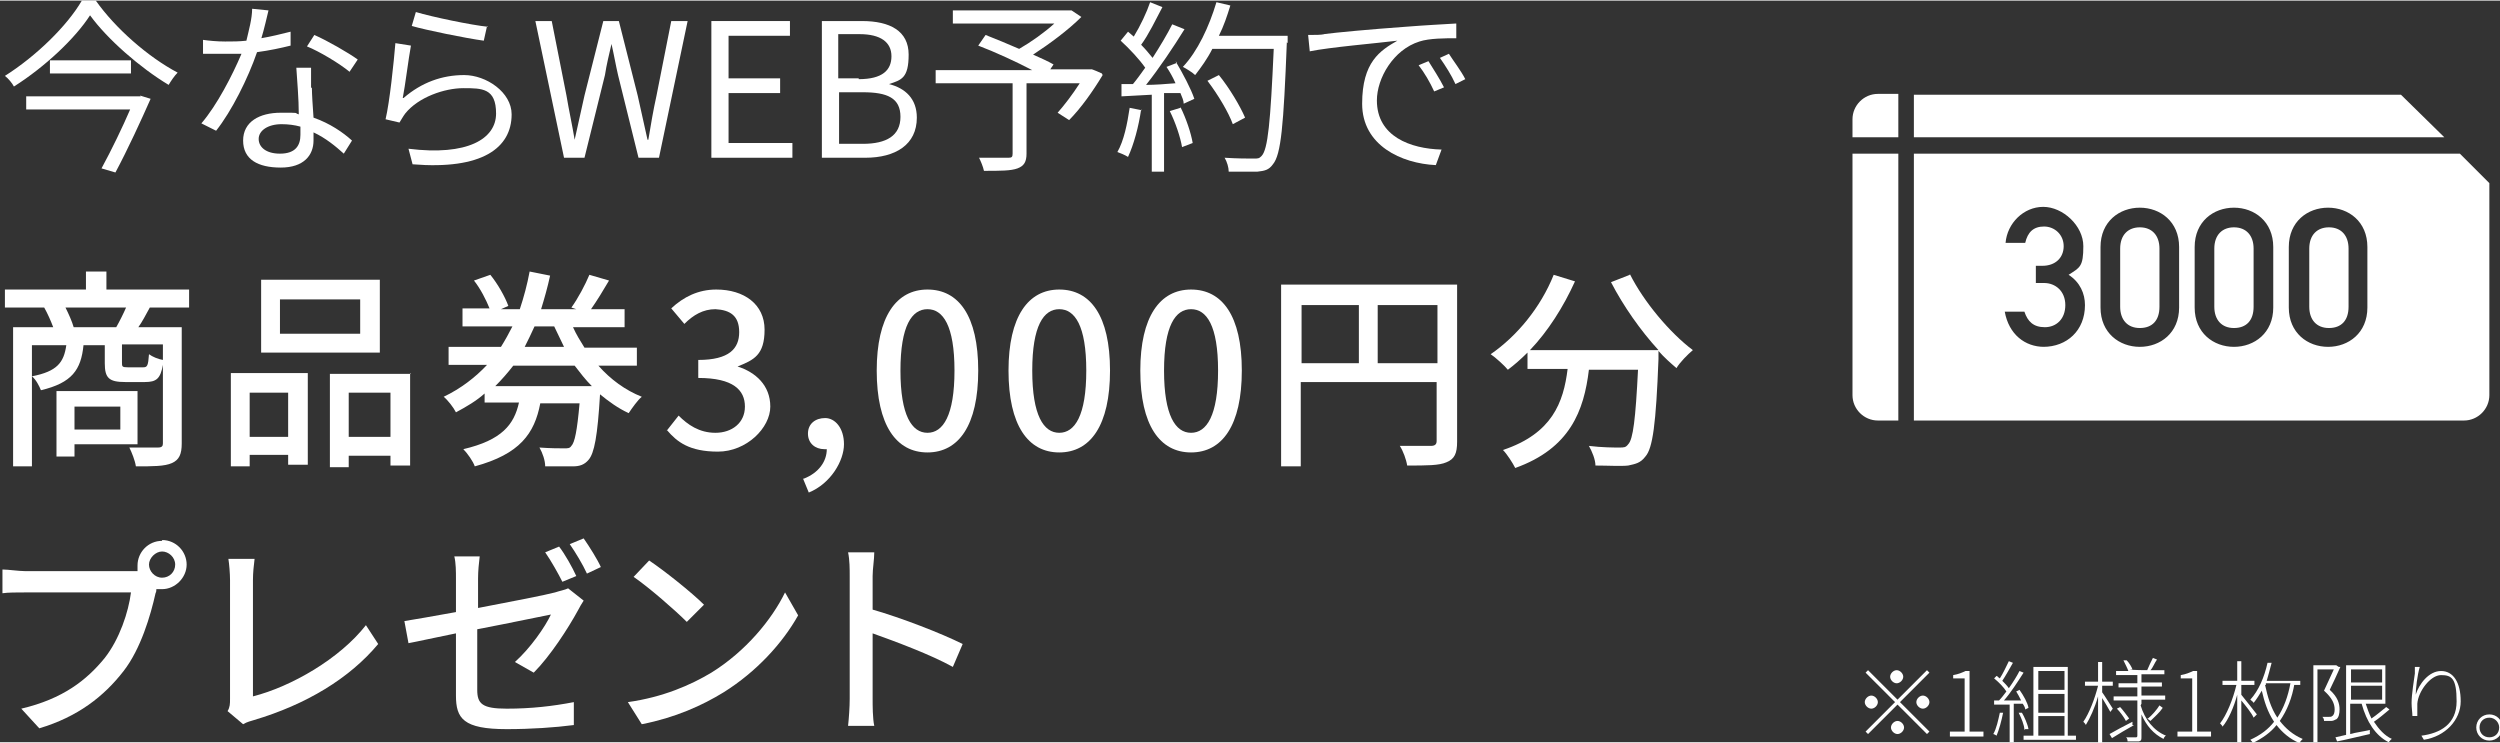
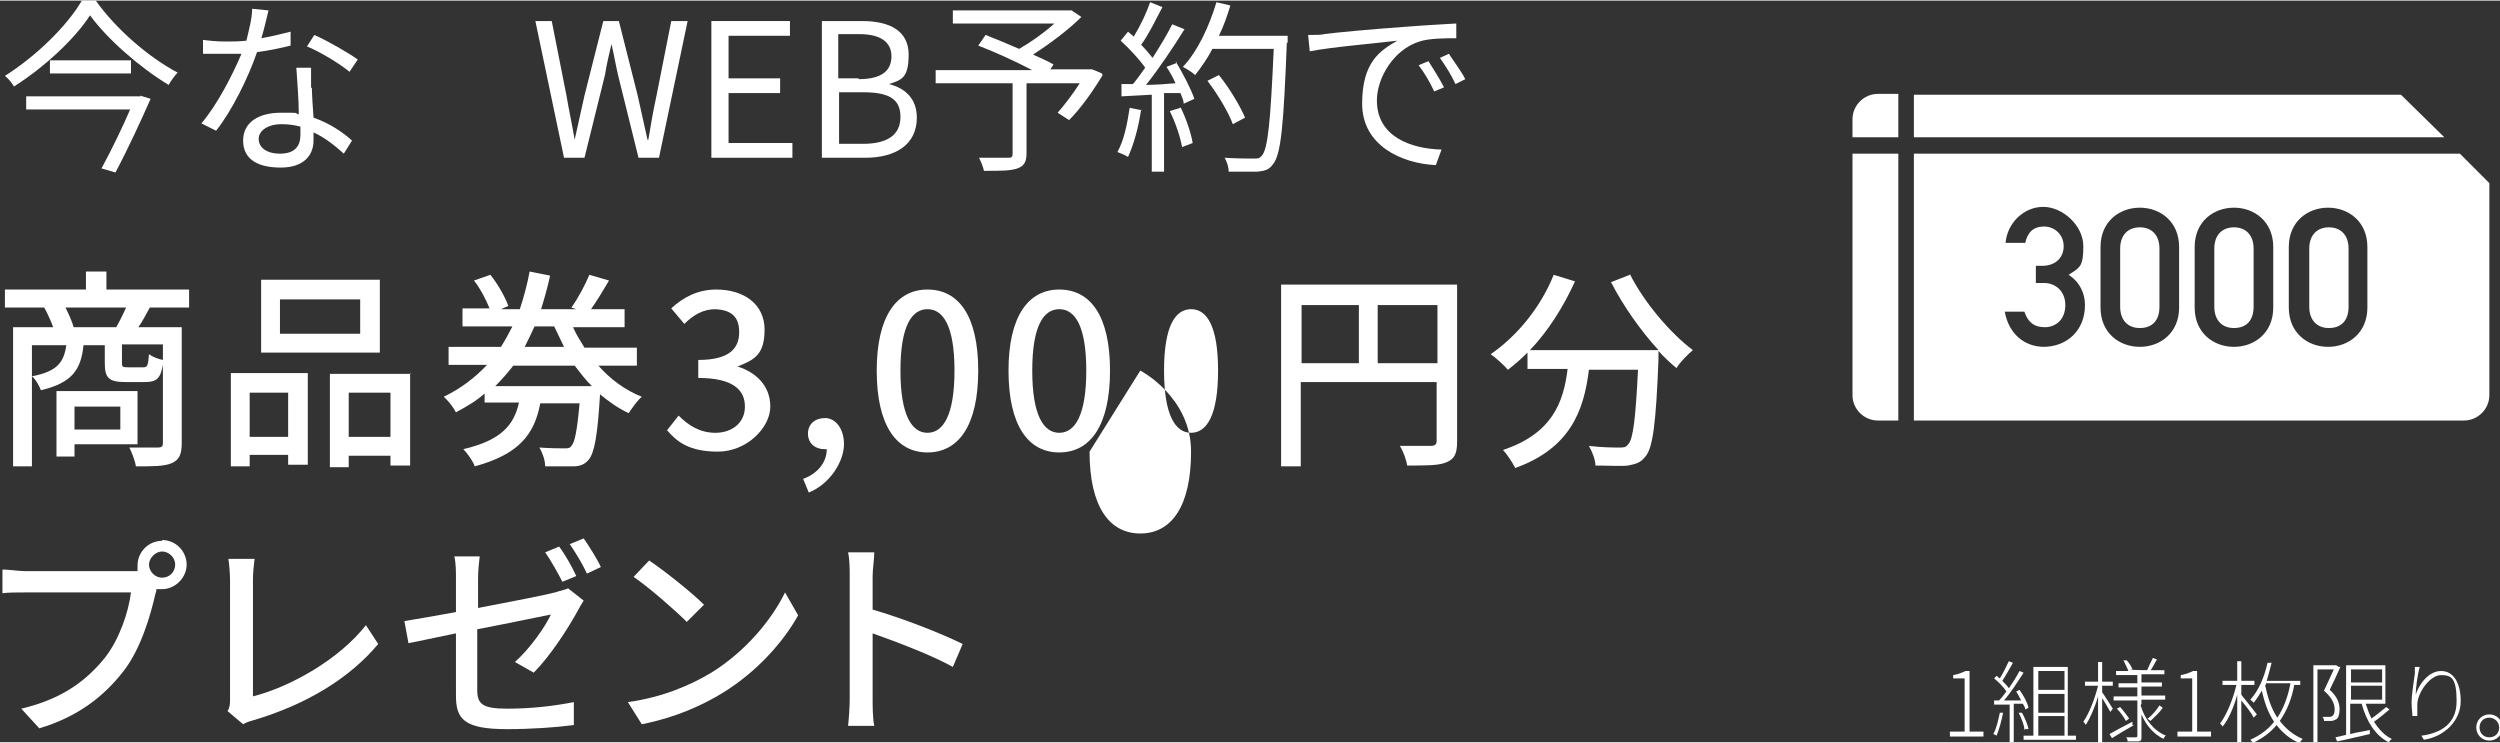
<svg xmlns="http://www.w3.org/2000/svg" id="_レイヤー_1" data-name="レイヤー_1" width="107.7mm" height="32mm" version="1.1" viewBox="0 0 305.4 90.6">
  <rect x="0" y="0" width="305.4" height="90.6" fill="#333333" stroke="none" />
  <defs>
    <style>
      .st0 {
        fill: #fff;
      }
    </style>
  </defs>
  <g>
    <path class="st0" d="M11.7,0c2.4,3.4,6.4,6.9,10,8.8-.4.4-.8,1-1.1,1.5-3.5-2.1-7.5-5.6-9.6-8.5-1.8,2.8-5.5,6.3-9.3,8.7-.2-.4-.7-1-1.1-1.3C4.4,6.8,8.2,3.1,10,0h1.7ZM17.1,11.6l1.3.4c-1.1,2.5-2.8,6.2-4.3,9l-1.7-.5c1.2-2.2,2.6-5.1,3.5-7.2H3.2v-1.6h14ZM16,7.3v1.6H6.1v-1.6h9.9Z" />
    <path class="st0" d="M31.9,4.6c1.2-.2,2.4-.5,3.6-.8v1.7c-1.2.3-2.6.6-4.1.8-1.1,3.2-3.1,7.2-5,9.6l-1.8-.9c1.9-2.2,3.8-5.9,4.9-8.5-.7,0-1.4,0-2,0s-1.8,0-2.7,0v-1.7c.7.1,1.7.2,2.7.2s1.7,0,2.6-.1c.3-1.3.7-2.7.7-3.9l2,.2c-.2.8-.5,2.2-.9,3.5ZM38.1,10.6c0,.8.1,2.3.2,3.7,2,.7,3.6,1.8,4.7,2.8l-1,1.6c-1-.9-2.2-1.9-3.7-2.6,0,.4,0,.7,0,1,0,1.8-1.2,3.3-4,3.3s-4.6-1-4.6-3.3,2-3.4,4.6-3.4,1.5,0,2.2.2c0-1.9-.2-4.1-.3-5.7h1.8c0,.9,0,1.6,0,2.5ZM34.2,18.7c1.9,0,2.5-1,2.5-2.3s0-.6,0-1c-.7-.2-1.5-.3-2.3-.3-1.7,0-2.8.8-2.8,1.8s.9,1.8,2.6,1.8ZM37.5,5.6l.9-1.4c1.6.7,4.2,2.2,5.3,3l-1,1.5c-1.2-1-3.7-2.5-5.2-3.1Z" />
-     <path class="st0" d="M49.3,11.9c2.2-1.9,4.7-2.8,7.4-2.8s5.8,2.1,5.8,4.8c0,4.1-3.6,6.8-12.1,6.1l-.5-1.9c7.2.9,10.7-1.2,10.7-4.3s-1.7-3.1-4-3.1-5.5,1.1-7.1,3.1c-.3.4-.5.8-.7,1.1l-1.7-.4c.5-2.1,1-6.9,1.2-9.3l1.9.3c-.3,1.6-.7,4.9-1,6.4ZM59.5,3.1l-.4,1.8c-2.2-.3-7.1-1.3-8.8-1.8l.5-1.7c2,.6,6.8,1.6,8.8,1.8Z" />
    <path class="st0" d="M65.2,2.5h2.2l1.8,9.1c.3,1.8.7,3.6,1,5.4h0c.4-1.8.8-3.6,1.2-5.4l2.3-9.1h1.9l2.3,9.1c.4,1.8.8,3.6,1.2,5.4h.1c.3-1.8.6-3.6,1-5.4l1.8-9.1h2l-3.5,16.7h-2.5l-2.5-10.1c-.3-1.3-.5-2.5-.8-3.8h0c-.3,1.3-.6,2.5-.8,3.8l-2.5,10.1h-2.5l-3.5-16.7Z" />
    <path class="st0" d="M86.9,2.5h9.6v1.8h-7.5v5.2h6.3v1.8h-6.3v6.1h7.8v1.8h-9.9V2.5Z" />
    <path class="st0" d="M100.3,2.5h5c3.4,0,5.7,1.2,5.7,4.1s-.9,3.1-2.4,3.6h0c2,.5,3.4,1.8,3.4,4.1,0,3.3-2.6,4.9-6.3,4.9h-5.3V2.5ZM104.9,9.6c2.9,0,4-1.1,4-2.8s-1.3-2.7-3.9-2.7h-2.6v5.4h2.5ZM105.4,17.5c2.9,0,4.6-1,4.6-3.3s-1.6-3-4.6-3h-2.9v6.3h2.9Z" />
    <path class="st0" d="M134.7,9.1c-1.2,2-2.7,4.1-4.1,5.5l-1.4-.9c.8-.9,1.8-2.2,2.7-3.6h-6.5v8.6c0,1-.3,1.5-1.1,1.8s-2.1.3-4.1.3c-.1-.5-.4-1.2-.6-1.6,1.6,0,3.1,0,3.6,0,.4,0,.5-.1.5-.5v-8.6h-9.4v-1.6h11.8c-1.9-1-4.5-2.2-6.6-3l.9-1.3c1.3.5,2.7,1.1,4.1,1.7,1.4-.8,3.1-2,4.3-3.1h-12.4v-1.6h14.5c0,0,1.2.8,1.2.8-1.6,1.6-3.9,3.3-5.9,4.6.9.4,1.8.8,2.5,1.2l-.4.6h5c0-.1,1.3.5,1.3.5Z" />
    <path class="st0" d="M139.4,13.3c-.3,2.1-.9,4.3-1.6,5.8-.3-.2-1-.5-1.3-.6.8-1.4,1.2-3.4,1.5-5.4l1.5.3ZM143.6,7.4c.9,1.5,1.9,3.4,2.3,4.6l-1.3.6c0-.4-.2-.8-.4-1.3h-2v9.6h-1.5v-9.4l-3.7.2v-1.5c.3,0,.8,0,1.4,0,.5-.6,1-1.3,1.5-2-.7-1-1.9-2.3-3-3.3l.9-1.1c.2.2.5.4.7.6.8-1.3,1.6-3,2-4.2l1.5.6c-.8,1.5-1.7,3.4-2.6,4.6.5.5,1,1.1,1.4,1.6.9-1.4,1.8-2.9,2.4-4.1l1.5.6c-1.3,2.1-3.1,4.8-4.7,6.8,1.1,0,2.4-.1,3.6-.2-.3-.7-.7-1.4-1.1-2l1.3-.5ZM144.2,13c.7,1.4,1.3,3.2,1.5,4.4l-1.3.5c-.2-1.2-.8-3-1.5-4.4l1.3-.4ZM157.2,5.1c-.4,10.2-.7,13.7-1.7,14.9-.5.7-1,.8-1.9.9-.8,0-2.1,0-3.5,0,0-.5-.2-1.2-.5-1.7,1.5.1,2.9.1,3.5.1s.7,0,1-.3c.8-.8,1.1-4.2,1.5-13.1h-7.5c-.6,1.2-1.4,2.3-2.1,3.2-.3-.3-1.1-.8-1.5-1,1.8-1.9,3.2-4.9,4.1-7.9l1.7.4c-.4,1.3-.8,2.5-1.4,3.7h8.4v.9ZM150.6,15.1c-.5-1.4-1.8-3.6-3.1-5.3l1.4-.7c1.3,1.6,2.6,3.8,3.2,5.2l-1.5.8Z" />
    <path class="st0" d="M161.7,4.1c1.5-.2,5.8-.6,10-.9,2.5-.2,4.6-.3,6.2-.4v1.8c-1.3,0-3.3,0-4.5.4-3.2,1-5.2,4.5-5.2,7.2,0,4.4,4.1,5.9,7.9,6l-.7,1.9c-4.2-.2-9-2.4-9-7.5s2.2-6.5,4.3-7.7c-2.4.3-8.3.8-10.7,1.3l-.2-2c.9,0,1.6,0,2-.1ZM176.4,10.6l-1.2.5c-.5-1.1-1.2-2.3-1.9-3.2l1.2-.5c.5.8,1.4,2.2,1.9,3.2ZM179,9.6l-1.2.6c-.5-1.1-1.2-2.2-1.9-3.2l1.1-.5c.5.8,1.5,2.1,2,3.1Z" />
  </g>
  <g>
-     <path class="st0" d="M235.4,81.8l.3.3-3.6,3.6,3.6,3.6-.3.3-3.6-3.6-3.6,3.6-.3-.3,3.6-3.6-3.6-3.6.3-.3,3.6,3.6,3.6-3.6ZM228.6,86.5c-.4,0-.8-.4-.8-.8s.4-.8.8-.8.8.4.8.8-.4.8-.8.8ZM230.9,82.6c0-.4.4-.8.8-.8s.8.4.8.8-.4.8-.8.8-.8-.4-.8-.8ZM232.6,88.8c0,.4-.4.8-.8.8s-.8-.4-.8-.8.4-.8.8-.8.8.4.8.8ZM234.9,84.9c.4,0,.8.4.8.8s-.4.8-.8.8-.8-.4-.8-.8.4-.8.8-.8Z" />
    <path class="st0" d="M238.2,89.3h1.8v-6.5h-1.4v-.4c.6-.1,1.1-.3,1.5-.5h.5v7.4h1.7v.6h-4.1v-.6Z" />
    <path class="st0" d="M244.7,87c-.2,1-.5,2.1-.8,2.8,0,0-.3-.2-.4-.2.4-.7.6-1.7.8-2.6h.5ZM246,86v4.6h-.5v-4.6c-.7,0-1.3,0-1.9,0v-.5s.6,0,.6,0c.3-.3.6-.7.9-1.1-.3-.5-1-1.2-1.5-1.6l.3-.3c.1,0,.2.2.4.3.4-.6.8-1.5,1.1-2.1l.5.2c-.4.7-.9,1.6-1.3,2.2.3.3.6.6.8.9.5-.7,1-1.5,1.3-2.1l.5.2c-.7,1.1-1.6,2.5-2.4,3.4.7,0,1.4,0,2.1,0-.2-.4-.4-.8-.6-1.1l.4-.2c.5.7,1,1.6,1.1,2.2l-.4.2c0-.2-.1-.4-.3-.7h-1.1ZM247.3,89.1c0-.6-.4-1.5-.7-2.1h.4c.3.5.7,1.4.8,2h-.4ZM253.6,89.8v.5h-6.4v-.5h1.2v-8.4h4.2v8.4h.9ZM249,81.9v2.3h3.2v-2.3h-3.2ZM252.2,84.7h-3.2v2.3h3.2v-2.3ZM249,89.8h3.2v-2.4h-3.2v2.4Z" />
    <path class="st0" d="M257.8,86.9c-.2-.4-.7-1.2-1-1.7v5.5h-.5v-5.7c-.4,1.4-1,2.7-1.5,3.5,0-.1-.2-.3-.3-.4.7-1,1.4-2.8,1.8-4.4h-1.6v-.5h1.6v-2.4h.5v2.4h1.3v.5h-1.3v.8c.3.4,1.1,1.7,1.3,2l-.3.4ZM260.7,88.5c-.9.5-1.9,1.1-2.7,1.6l-.3-.5c.7-.4,1.8-1,2.8-1.5v.4ZM261.5,86.1c.5,1.7,1.6,3.1,3.1,3.7-.1,0-.3.3-.3.4-1.2-.6-2.1-1.6-2.7-3v2.7c0,.4,0,.5-.3.6-.3,0-.7,0-1.4,0,0-.1,0-.4-.2-.5.5,0,1,0,1.2,0,.1,0,.2,0,.2-.2v-4.3h-2.9v-.5h2.9v-1.1h-2.3v-.5h2.3v-1h-2.6v-.5h1.5c-.1-.3-.4-.9-.6-1.3h.4c.3.3.6.8.7,1.1h-.3c0,.1,2.3.1,2.3.1h-.2c.2-.5.5-1.1.7-1.5l.5.2c-.3.4-.5,1-.8,1.3h1.7v.5h-2.8v1h2.5v.5h-2.5v1.1h2.9v.5h-2.9v.5ZM258.9,86.2c.4.4.9,1.1,1.2,1.5l-.4.3c-.2-.4-.7-1.1-1.1-1.5l.4-.2ZM262.4,87.7c.5-.4,1.1-1.1,1.4-1.6l.4.3c-.4.6-1,1.1-1.5,1.6l-.4-.3Z" />
    <path class="st0" d="M266,89.3h1.8v-6.5h-1.4v-.4c.6-.1,1.1-.3,1.5-.5h.5v7.4h1.7v.6h-4.1v-.6Z" />
    <path class="st0" d="M275.3,87.6c-.2-.5-1-1.5-1.5-2.1v5.1h-.5v-5.8c-.4,1.5-1.1,3.1-1.8,3.9,0-.1-.2-.3-.3-.4.8-1,1.6-3,2-4.7h-1.7v-.5h1.8v-2.4h.5v2.4h1.6v.5h-1.6v1.2c.4.5,1.6,2,1.9,2.4l-.4.4ZM280.3,83.4c-.3,1.8-.9,3.3-1.8,4.6.7.9,1.6,1.7,2.8,2.2-.1.1-.3.3-.4.5-1.2-.5-2.1-1.3-2.8-2.2-.7.9-1.7,1.6-2.9,2.2,0-.1-.2-.3-.3-.4,1.3-.6,2.2-1.3,2.9-2.2-.8-1.2-1.2-2.5-1.5-3.8-.3.5-.6,1-1,1.5,0-.1-.3-.3-.4-.4,1-1.1,1.7-2.7,2.1-4.5h.5c-.2.8-.4,1.5-.6,2.2h4.1v.5h-.8ZM276.7,83.6c.3,1.4.7,2.8,1.5,4,.8-1.2,1.3-2.6,1.6-4.2h-3v.2Z" />
    <path class="st0" d="M285.9,81.4c-.4.9-.9,2-1.3,2.8,1,.9,1.2,1.7,1.2,2.4,0,.5-.1,1-.4,1.2-.1,0-.3.2-.6.2-.3,0-.6,0-.9,0,0-.1,0-.3-.2-.5.3,0,.6,0,.8,0,.2,0,.3,0,.4-.1.2-.1.3-.4.3-.8,0-.7-.3-1.4-1.3-2.3.4-.9.9-1.9,1.2-2.6h-2v8.9h-.5v-9.4h2.8s.3.2.3.2ZM291.9,86.6c-.6.5-1.3,1.1-1.9,1.5.6.9,1.3,1.7,2.2,2.1-.1,0-.3.3-.4.4-1.6-.8-2.7-2.5-3.3-4.7h-1.4v3.7c.7-.2,1.6-.3,2.4-.5v.5c-1.4.3-2.9.7-4,.9l-.2-.5,1.3-.3v-8.5h4.8v4.7h-2.4c.2.6.4,1.2.7,1.8.6-.4,1.3-1,1.8-1.4l.4.3ZM287.2,81.7v1.6h3.8v-1.6h-3.8ZM287.2,85.4h3.8v-1.7h-3.8v1.7Z" />
    <path class="st0" d="M295.1,84.8c.4-1.3,1.6-2.9,3.1-2.9s2.4,1.4,2.4,3.7-1.9,4.3-4.5,4.7l-.3-.5c2.3-.3,4.3-1.4,4.3-4.2s-.6-3.2-1.9-3.2-2.8,2-2.9,3.5c0,.5,0,.9,0,1.5h-.6c0-.4-.1-1-.1-1.6,0-1.1.3-2.8.4-3.6,0-.3,0-.5,0-.8h.6c-.3,1-.5,2.7-.5,3.5Z" />
    <path class="st0" d="M305.7,88.8c0,.9-.7,1.6-1.6,1.6s-1.6-.7-1.6-1.6.7-1.6,1.6-1.6,1.6.7,1.6,1.6ZM305.3,88.8c0-.6-.5-1.2-1.2-1.2s-1.2.5-1.2,1.2.5,1.2,1.2,1.2,1.2-.5,1.2-1.2Z" />
  </g>
  <g>
    <path class="st0" d="M18.3,37.5c-.5.9-.9,1.7-1.4,2.4h5.3v14.2c0,1.3-.3,2-1.2,2.4-.9.4-2.3.4-4.4.4-.1-.7-.5-1.7-.8-2.3,1.6,0,3.1,0,3.5,0,.5,0,.6-.2.6-.5v-9.6c-.3,1.7-.8,2.1-2.2,2.1h-2.4c-2,0-2.5-.5-2.5-2.3v-2.2h-2.6c-.3,3-1.4,4.6-5.2,5.5-.2-.5-.6-1.3-1.1-1.7v11H1.6v-17h4.9c-.3-.8-.7-1.7-1.1-2.4H.6v-2.2h9.9v-2.2h2.5v2.2h10.1v2.2h-4.7ZM3.9,45.9c3.1-.6,3.9-1.7,4.2-3.8H3.9v3.8ZM9.1,54.2v1.5h-2.2v-8h9.9v6.5h-7.8ZM14.2,39.9c.4-.7.9-1.7,1.2-2.4h-7.4c.4.8.8,1.7,1,2.4h5.1ZM9.1,49.6v2.8h5.6v-2.8h-5.6ZM19.9,42h-5v2.2c0,.5,0,.6.7.6h1.9c.5,0,.6-.2.7-1.6.4.3,1.1.6,1.7.7v-1.8Z" />
    <path class="st0" d="M28.2,45.5h9.4v11.2h-2.4v-1.2h-4.7v1.4h-2.3v-11.4ZM30.5,47.9v5.4h4.7v-5.4h-4.7ZM46.4,43h-14.5v-8.9h14.5v8.9ZM44,36.5h-9.8v4.2h9.8v-4.2ZM50.1,45.5v11.3h-2.4v-1.2h-5.1v1.4h-2.3v-11.4h9.9ZM47.7,53.3v-5.4h-5.1v5.4h5.1Z" />
    <path class="st0" d="M73.1,44.6c1.5,1.7,3.3,3,5.3,3.8-.5.4-1.2,1.4-1.6,2-1.3-.6-2.4-1.4-3.5-2.3h0c-.3,5.1-.7,7.2-1.4,8-.5.6-1.1.8-1.9.8-.7,0-2,0-3.4,0,0-.7-.3-1.6-.7-2.3,1.3.1,2.5.1,3,.1s.7,0,.9-.3c.4-.4.7-1.8,1-5.2h-4.8c-.7,3.7-2.5,6.2-8,7.7-.2-.6-.9-1.6-1.4-2.1,4.7-1.1,6.2-3,6.8-5.7h-4.2v-1.1c-1,.9-2.2,1.6-3.5,2.3-.3-.6-1-1.5-1.5-1.9,2.1-1,3.9-2.4,5.3-3.9h-4.7v-2.2h6.4c.5-.8,1-1.7,1.4-2.5h-6.1v-2.2h3.3c-.4-1-1.1-2.4-1.9-3.4l2-.7c.9,1.1,1.8,2.7,2.2,3.8l-.9.4h2.3c.5-1.5.9-3,1.2-4.6l2.5.5c-.3,1.4-.7,2.8-1.1,4.1h4.3l-.6-.2c.8-1.1,1.7-2.8,2.2-4l2.4.7c-.7,1.2-1.5,2.5-2.2,3.5h4.1v2.2h-6.3c.4.9.9,1.7,1.4,2.5h6.4v2.2h-4.7ZM72.3,47.1c-.8-.8-1.4-1.6-2.1-2.5h-7.5c-.7.9-1.4,1.7-2.2,2.5h11.8ZM65.3,39.8c-.4.9-.8,1.7-1.2,2.5h4.8c-.4-.8-.8-1.7-1.2-2.5h-2.4Z" />
    <path class="st0" d="M81.4,52.6l1.5-1.9c1.1,1.1,2.5,2.1,4.5,2.1s3.6-1.2,3.6-3.2-1.4-3.5-5.7-3.5v-2.2c3.8,0,5-1.4,5-3.4s-1.1-2.7-2.9-2.8c-1.5,0-2.7.7-3.8,1.8l-1.6-1.9c1.5-1.4,3.3-2.3,5.5-2.3,3.4,0,5.9,1.8,5.9,4.9s-1.3,3.7-3.3,4.5h0c2.2.7,4,2.3,4,4.9s-2.9,5.5-6.4,5.5-5-1.2-6.2-2.6Z" />
    <path class="st0" d="M98.2,58.4c1.8-.7,2.8-2.1,2.8-3.6-.1,0-.2,0-.3,0-1.1,0-2-.7-2-1.9s.9-1.9,2.1-1.9,2.3,1.2,2.3,3.2-1.6,4.8-4.3,5.9l-.7-1.7Z" />
    <path class="st0" d="M107.1,45.2c0-6.6,2.4-9.9,6.2-9.9s6.2,3.2,6.2,9.9-2.4,10-6.2,10-6.2-3.3-6.2-10ZM116.6,45.2c0-5.5-1.4-7.5-3.3-7.5s-3.3,2-3.3,7.5,1.4,7.6,3.3,7.6,3.3-2.1,3.3-7.6Z" />
    <path class="st0" d="M123.2,45.2c0-6.6,2.4-9.9,6.2-9.9s6.2,3.2,6.2,9.9-2.4,10-6.2,10-6.2-3.3-6.2-10ZM132.7,45.2c0-5.5-1.4-7.5-3.3-7.5s-3.3,2-3.3,7.5,1.4,7.6,3.3,7.6,3.3-2.1,3.3-7.6Z" />
-     <path class="st0" d="M139.3,45.2c0-6.6,2.4-9.9,6.2-9.9s6.2,3.2,6.2,9.9-2.4,10-6.2,10-6.2-3.3-6.2-10ZM148.8,45.2c0-5.5-1.4-7.5-3.3-7.5s-3.3,2-3.3,7.5,1.4,7.6,3.3,7.6,3.3-2.1,3.3-7.6Z" />
+     <path class="st0" d="M139.3,45.2s6.2,3.2,6.2,9.9-2.4,10-6.2,10-6.2-3.3-6.2-10ZM148.8,45.2c0-5.5-1.4-7.5-3.3-7.5s-3.3,2-3.3,7.5,1.4,7.6,3.3,7.6,3.3-2.1,3.3-7.6Z" />
    <path class="st0" d="M178,53.9c0,1.4-.3,2.1-1.3,2.5-.9.4-2.4.4-4.8.4-.1-.7-.5-1.8-.9-2.4,1.7,0,3.3,0,3.8,0,.5,0,.7-.2.7-.6v-7.2h-16.6v10.3h-2.4v-22.2h21.5v19.1ZM159,44.3h7v-7.1h-7v7.1ZM175.6,44.3v-7.1h-7.3v7.1h7.3Z" />
    <path class="st0" d="M199.1,33.4c1.7,3.4,4.9,7.2,7.7,9.3-.6.5-1.6,1.5-2,2.2-.7-.6-1.5-1.3-2.2-2.1,0,.2,0,.8,0,1-.3,7.9-.7,10.9-1.6,11.9-.6.8-1.2.9-2.1,1.1-.9.1-2.5,0-4,0,0-.7-.4-1.7-.8-2.4,1.6.2,3.1.2,3.7.2s.8,0,1.1-.4c.6-.6.9-3.1,1.2-9.1h-6c-.6,5-2.3,9.6-9,12-.3-.6-1-1.7-1.5-2.2,6-2,7.4-5.8,7.9-9.9h-4.9v-2c-.8.8-1.6,1.5-2.4,2.1-.4-.5-1.5-1.5-2.1-1.9,3.2-2.2,6.1-5.7,7.7-9.7l2.6.8c-1.4,3.1-3.3,6.1-5.5,8.4h15.7c-2.2-2.4-4.3-5.4-5.8-8.3l2.3-.9Z" />
    <path class="st0" d="M19.8,65.9c1.7,0,3,1.4,3,3s-1.4,3-3,3-.5,0-.7,0c0,.2,0,.3-.1.5-.6,2.7-1.8,6.8-3.9,9.5-2.4,3.1-5.6,5.6-10.3,7l-2.2-2.4c5.1-1.2,8-3.5,10.2-6.2,1.8-2.3,2.9-5.6,3.2-8H3.1c-1.1,0-2.1,0-2.8.1v-2.9c.7,0,2,.2,2.8.2h12.6c.3,0,.7,0,1.1,0,0-.2,0-.5,0-.7,0-1.6,1.3-3,3-3ZM19.8,70.5c.9,0,1.6-.7,1.6-1.6s-.8-1.6-1.6-1.6-1.6.8-1.6,1.6.7,1.6,1.6,1.6Z" />
    <path class="st0" d="M28.1,85.3v-14.5c0-.8-.1-2-.2-2.6h3.2c-.1.8-.2,1.7-.2,2.6v14.2c4.7-1.2,10.6-4.6,13.8-8.7l1.5,2.3c-3.5,4.2-8.8,7.4-15.2,9.3-.3.1-.8.2-1.3.5l-1.9-1.6c.3-.5.3-.9.3-1.5Z" />
    <path class="st0" d="M55.7,77.3c-2.5.5-4.7,1-5.8,1.2l-.5-2.7c1.2-.2,3.6-.6,6.3-1.1v-4.1c0-.8,0-1.9-.2-2.7h3.1c-.1.8-.2,1.8-.2,2.7v3.6c4.2-.8,8.3-1.6,9.4-1.9.6-.2,1.2-.3,1.6-.5l1.9,1.5c-.2.3-.5.8-.7,1.2-1.2,2.2-3.4,5.6-5.4,7.6l-2.3-1.3c1.9-1.7,3.7-4.3,4.4-5.8-.6.1-4.8,1-9,1.8v7.4c0,1.7.6,2.3,3.6,2.3s5.6-.3,8.2-.8v2.8c-2.3.3-5.2.5-8.2.5-5.3,0-6.2-1.3-6.2-4.1v-7.5ZM70.4,70.3l-1.7.7c-.5-1-1.4-2.6-2.1-3.6l1.7-.7c.7.9,1.6,2.5,2.1,3.6ZM73.4,69.2l-1.7.8c-.5-1.1-1.4-2.6-2.1-3.6l1.7-.7c.7,1,1.7,2.6,2.1,3.5Z" />
    <path class="st0" d="M86.9,82.1c4.2-2.6,7.4-6.5,9-9.8l1.6,2.8c-1.9,3.4-5.1,6.9-9.1,9.4-2.6,1.6-5.9,3.1-10,3.9l-1.7-2.7c4.3-.6,7.7-2.1,10.2-3.6ZM86,73.8l-2.1,2.1c-1.4-1.4-4.6-4.2-6.5-5.5l1.9-2c1.8,1.2,5.2,3.9,6.7,5.4Z" />
    <path class="st0" d="M103.8,70.3c0-.8,0-2-.2-2.9h3.2c0,.9-.2,2-.2,2.9v4.1c3.5,1,8.4,2.9,11,4.2l-1.2,2.8c-2.7-1.5-7-3.1-9.8-4.1v8c0,.8,0,2.4.2,3.3h-3.2c.1-.9.2-2.3.2-3.3v-15Z" />
  </g>
  <g>
    <polygon class="st0" points="293.3 11.5 233.8 11.5 233.8 16.7 298.6 16.7 293.3 11.5" />
    <path class="st0" d="M226.3,14.5v2.2h5.6v-5.3h-2.5c-1.7,0-3.1,1.4-3.1,3.1Z" />
    <path class="st0" d="M226.3,48.2c0,1.7,1.4,3.1,3.1,3.1h2.5V18.7h-5.6v29.5Z" />
    <g>
      <path class="st0" d="M272.9,27.7c-1.4,0-2.4.9-2.4,2.6v7.1c0,1.6.9,2.6,2.4,2.6s2.4-.9,2.4-2.6v-7.1c0-1.6-.9-2.6-2.4-2.6Z" />
      <path class="st0" d="M300.5,18.7h-66.7v32.6h67.2c1.7,0,3.1-1.4,3.1-3.1v-25.9l-3.6-3.6ZM249.7,42.3c-2.3,0-4.3-1.5-4.8-4.3h2.4c.4,1.2,1.1,1.9,2.5,1.9s2.5-1,2.5-2.7-1.2-2.7-2.6-2.7h-1v-2.1h.8c1.6,0,2.6-1,2.6-2.4s-1.1-2.4-2.4-2.4-2,.7-2.3,2h-2.4c.2-2.4,2.2-4.4,4.6-4.4s4.9,2.3,4.9,4.8-.4,2.6-1.8,3.5c1.4.9,2,2.3,2,3.7,0,3.1-2.2,5.1-5.1,5.1ZM266.2,37.5c0,3.1-2.3,4.8-4.8,4.8s-4.8-1.7-4.8-4.8v-7.4c0-3.1,2.3-4.8,4.8-4.8s4.8,1.7,4.8,4.8v7.4ZM277.7,37.5c0,3.1-2.3,4.8-4.8,4.8s-4.8-1.7-4.8-4.8v-7.4c0-3.1,2.3-4.8,4.8-4.8s4.8,1.7,4.8,4.8v7.4ZM289.2,37.5c0,3.1-2.3,4.8-4.8,4.8s-4.8-1.7-4.8-4.8v-7.4c0-3.1,2.3-4.8,4.8-4.8s4.8,1.7,4.8,4.8v7.4Z" />
      <path class="st0" d="M261.4,27.7c-1.4,0-2.4.9-2.4,2.6v7.1c0,1.6.9,2.6,2.4,2.6s2.4-.9,2.4-2.6v-7.1c0-1.6-.9-2.6-2.4-2.6Z" />
      <path class="st0" d="M284.5,27.7c-1.4,0-2.4.9-2.4,2.6v7.1c0,1.6.9,2.6,2.4,2.6s2.4-.9,2.4-2.6v-7.1c0-1.6-.9-2.6-2.4-2.6Z" />
    </g>
  </g>
</svg>